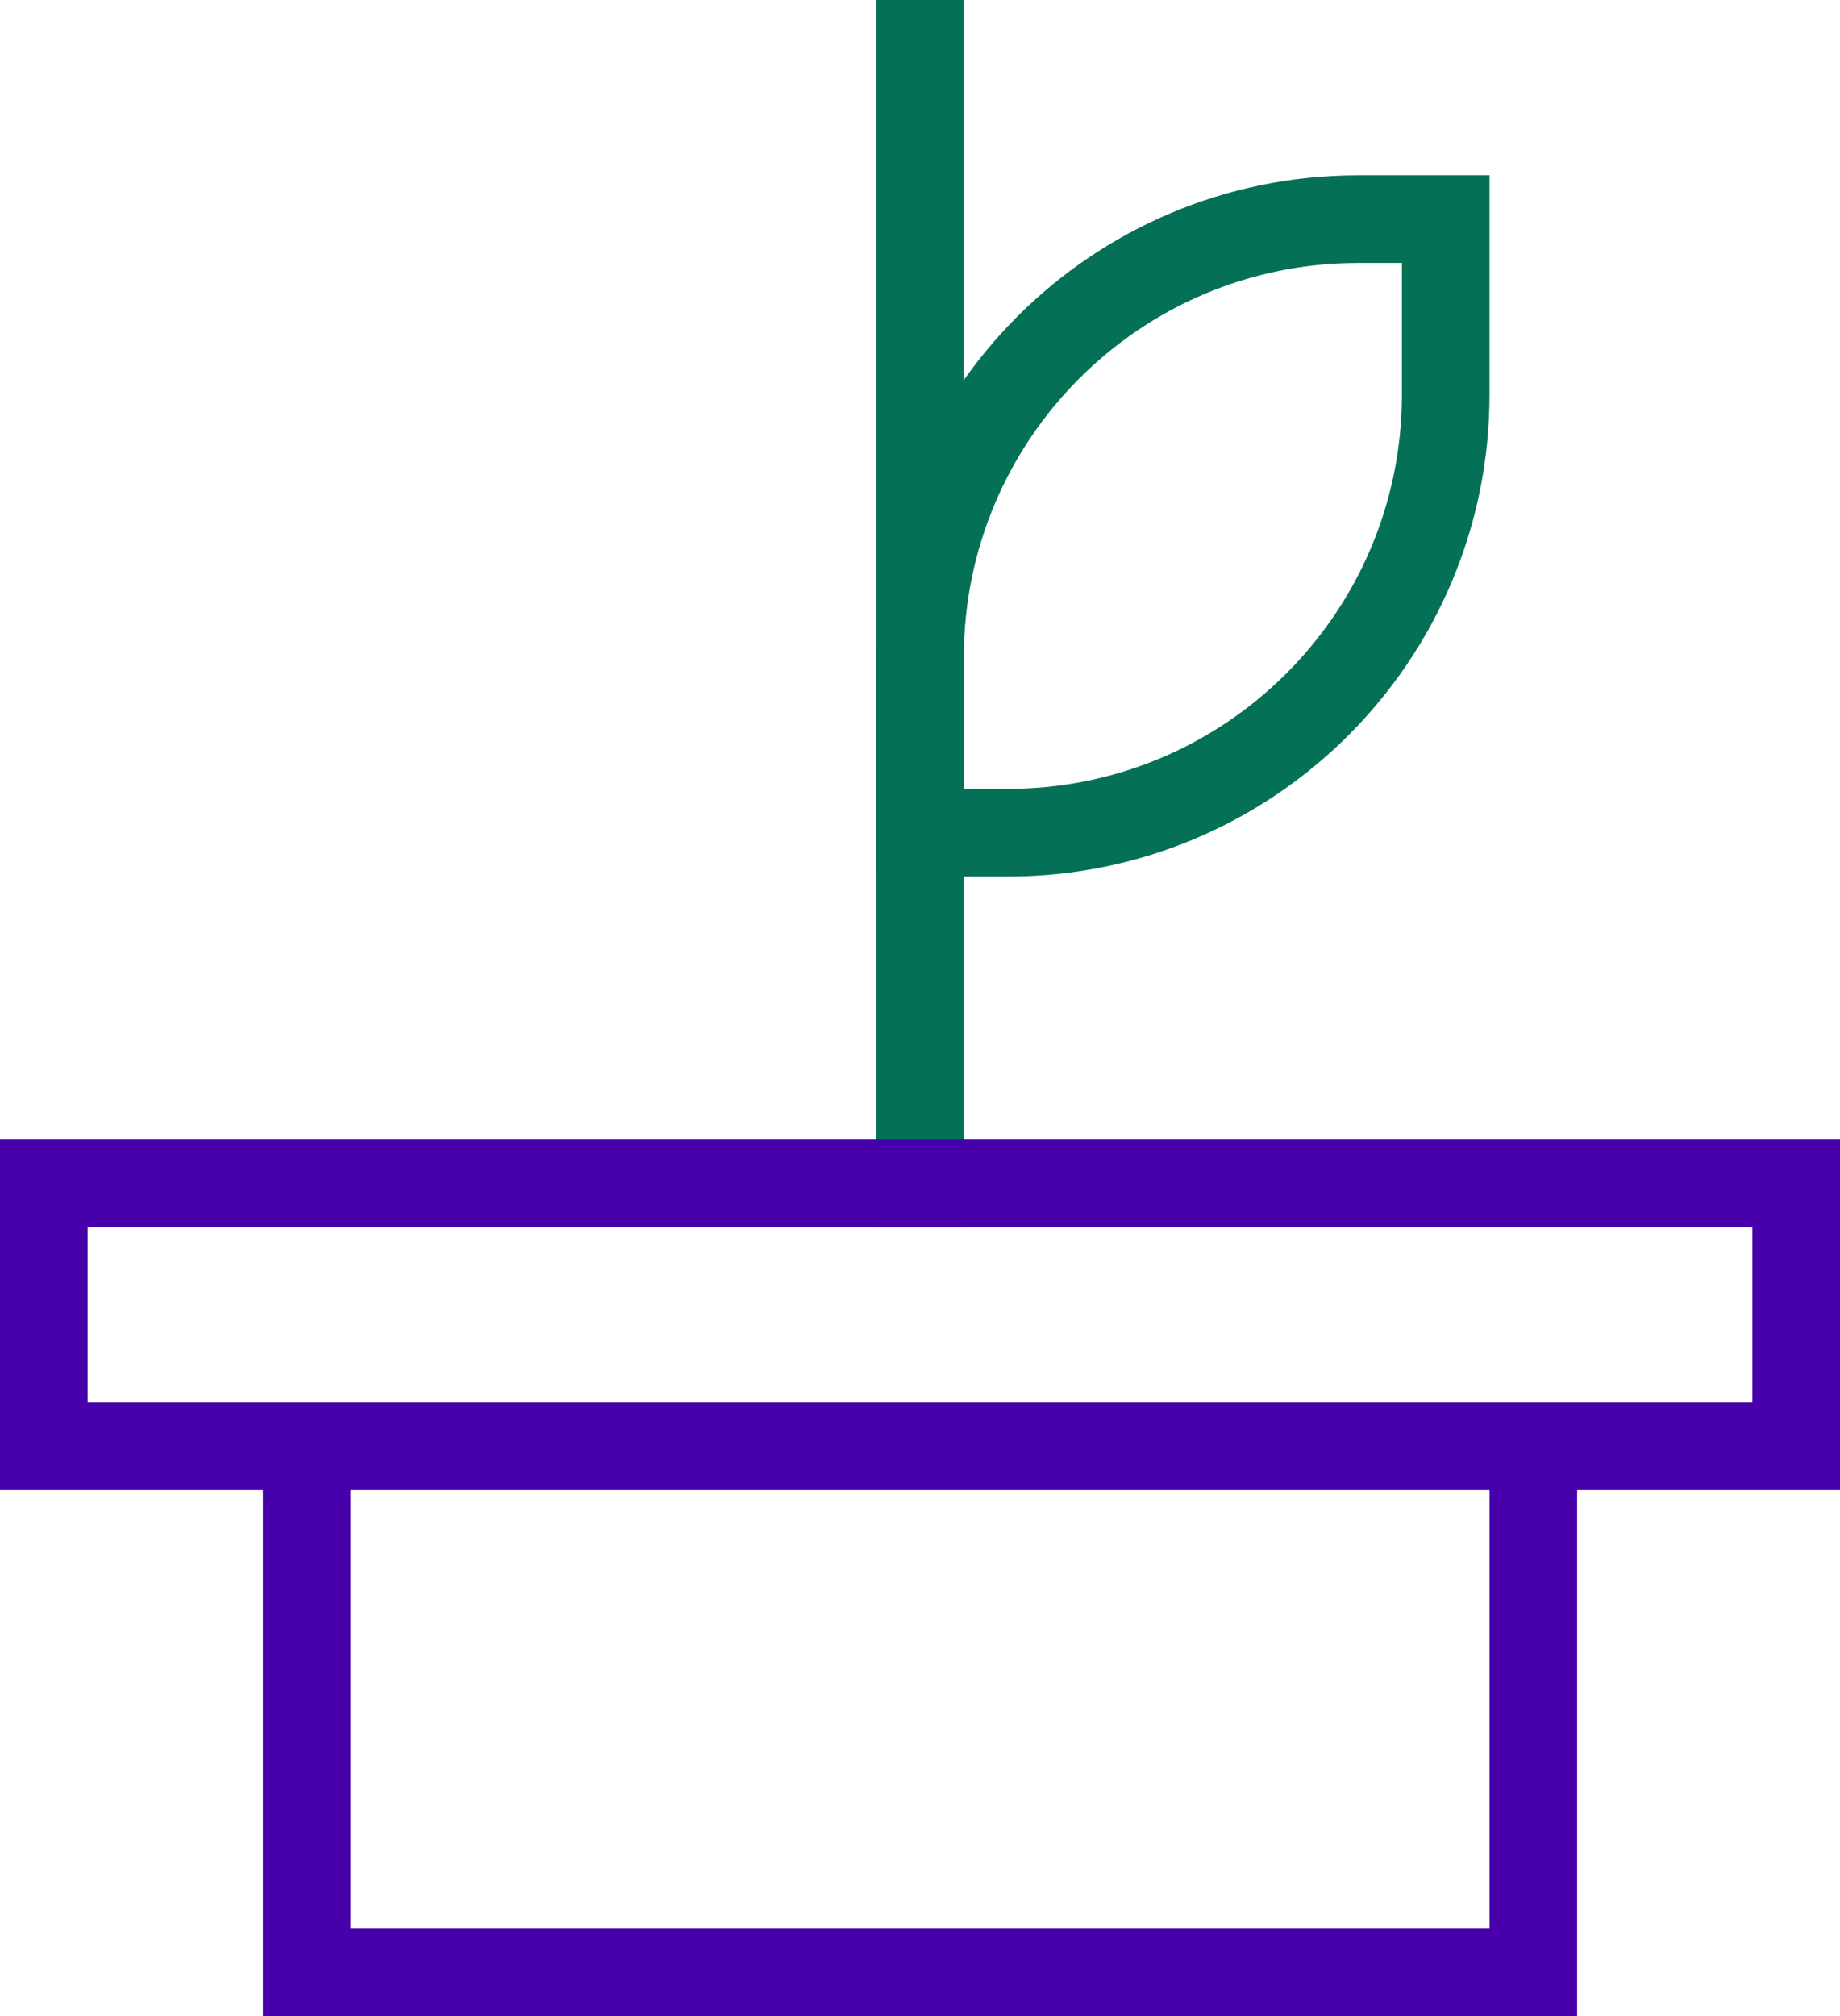
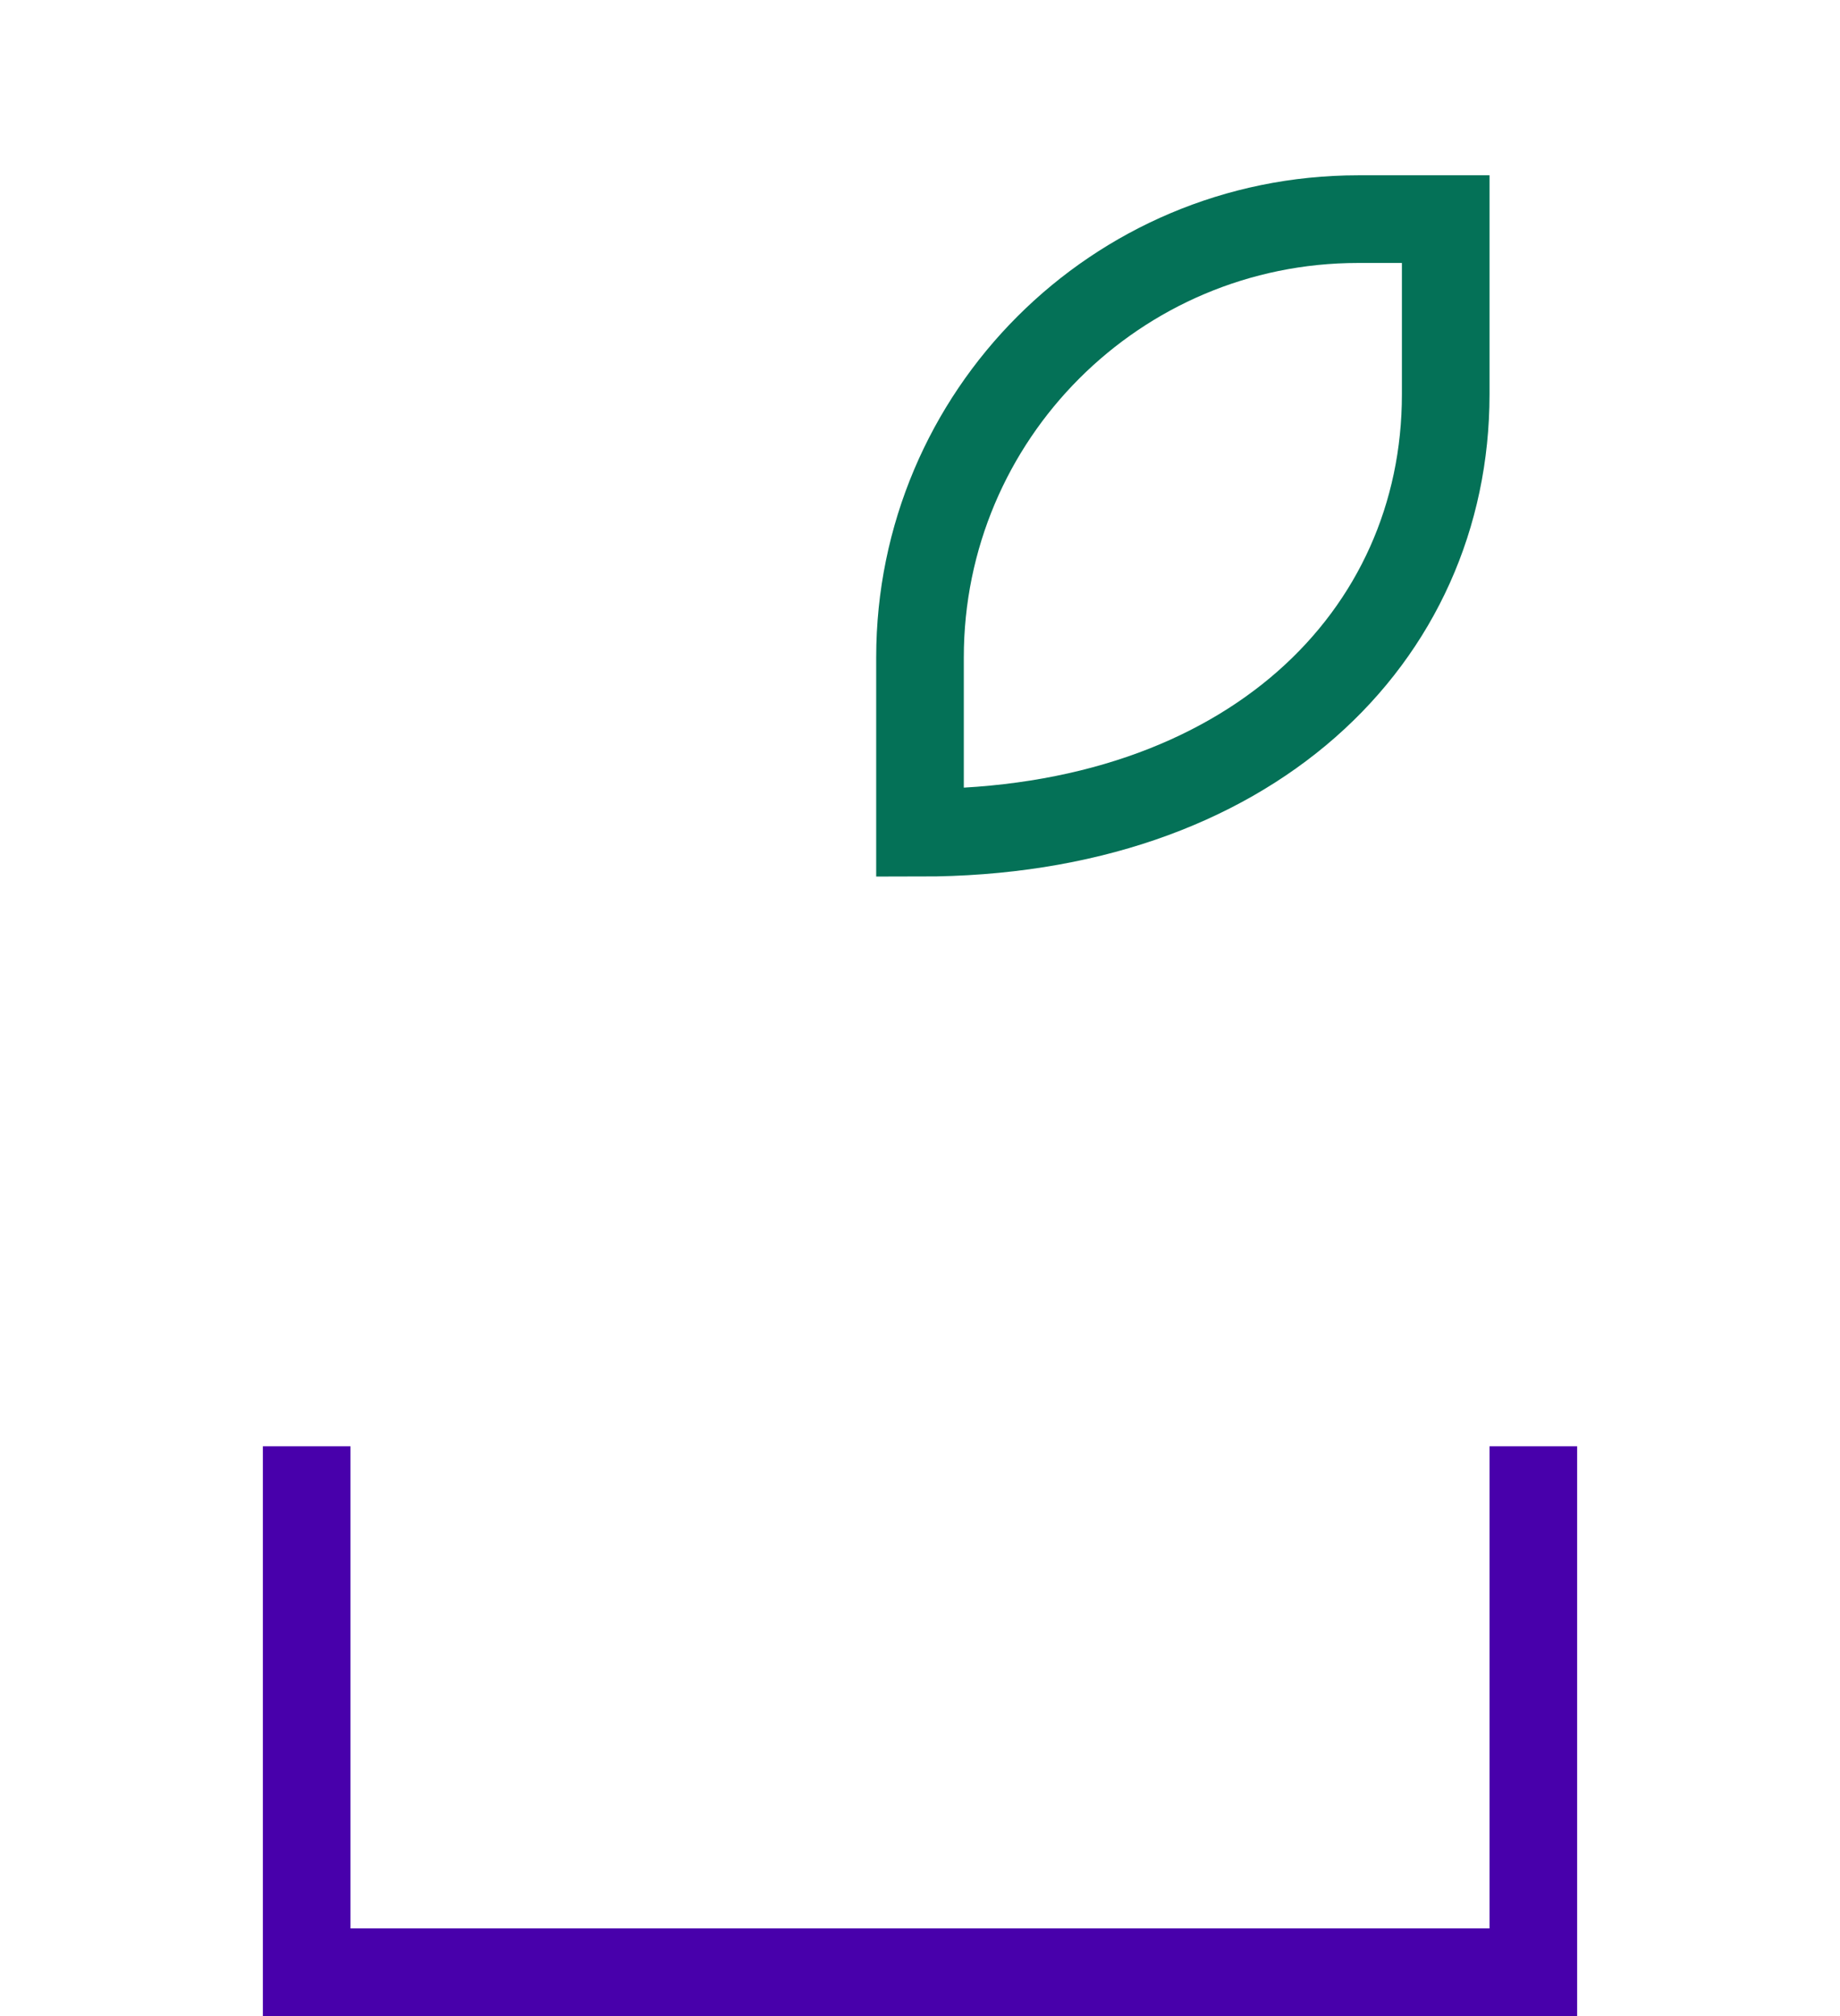
<svg xmlns="http://www.w3.org/2000/svg" width="42" height="46" viewBox="0 0 42 46" fill="none">
  <g clip-path="url(#clip0_518_84)">
-     <path d="M21 27V1" stroke="#047157" stroke-width="2" stroke-linecap="square" />
-     <path fill-rule="evenodd" clip-rule="evenodd" d="M33 5H31C25.477 5 21 9.477 21 15V19H23C28.523 19 33 14.523 33 9V5Z" stroke="#047157" stroke-width="2" stroke-linecap="square" />
+     <path fill-rule="evenodd" clip-rule="evenodd" d="M33 5H31C25.477 5 21 9.477 21 15V19C28.523 19 33 14.523 33 9V5Z" stroke="#047157" stroke-width="2" stroke-linecap="square" />
    <path d="M35 33V45H7V33" stroke="#4800AB" stroke-width="2" />
-     <path fill-rule="evenodd" clip-rule="evenodd" d="M1 27H41V33H1V27Z" stroke="#4800AB" stroke-width="2" stroke-linecap="square" />
  </g>
  <defs>
    <clipPath id="clip0_518_84">
      <rect width="42" height="46" fill="white" />
    </clipPath>
  </defs>
</svg>